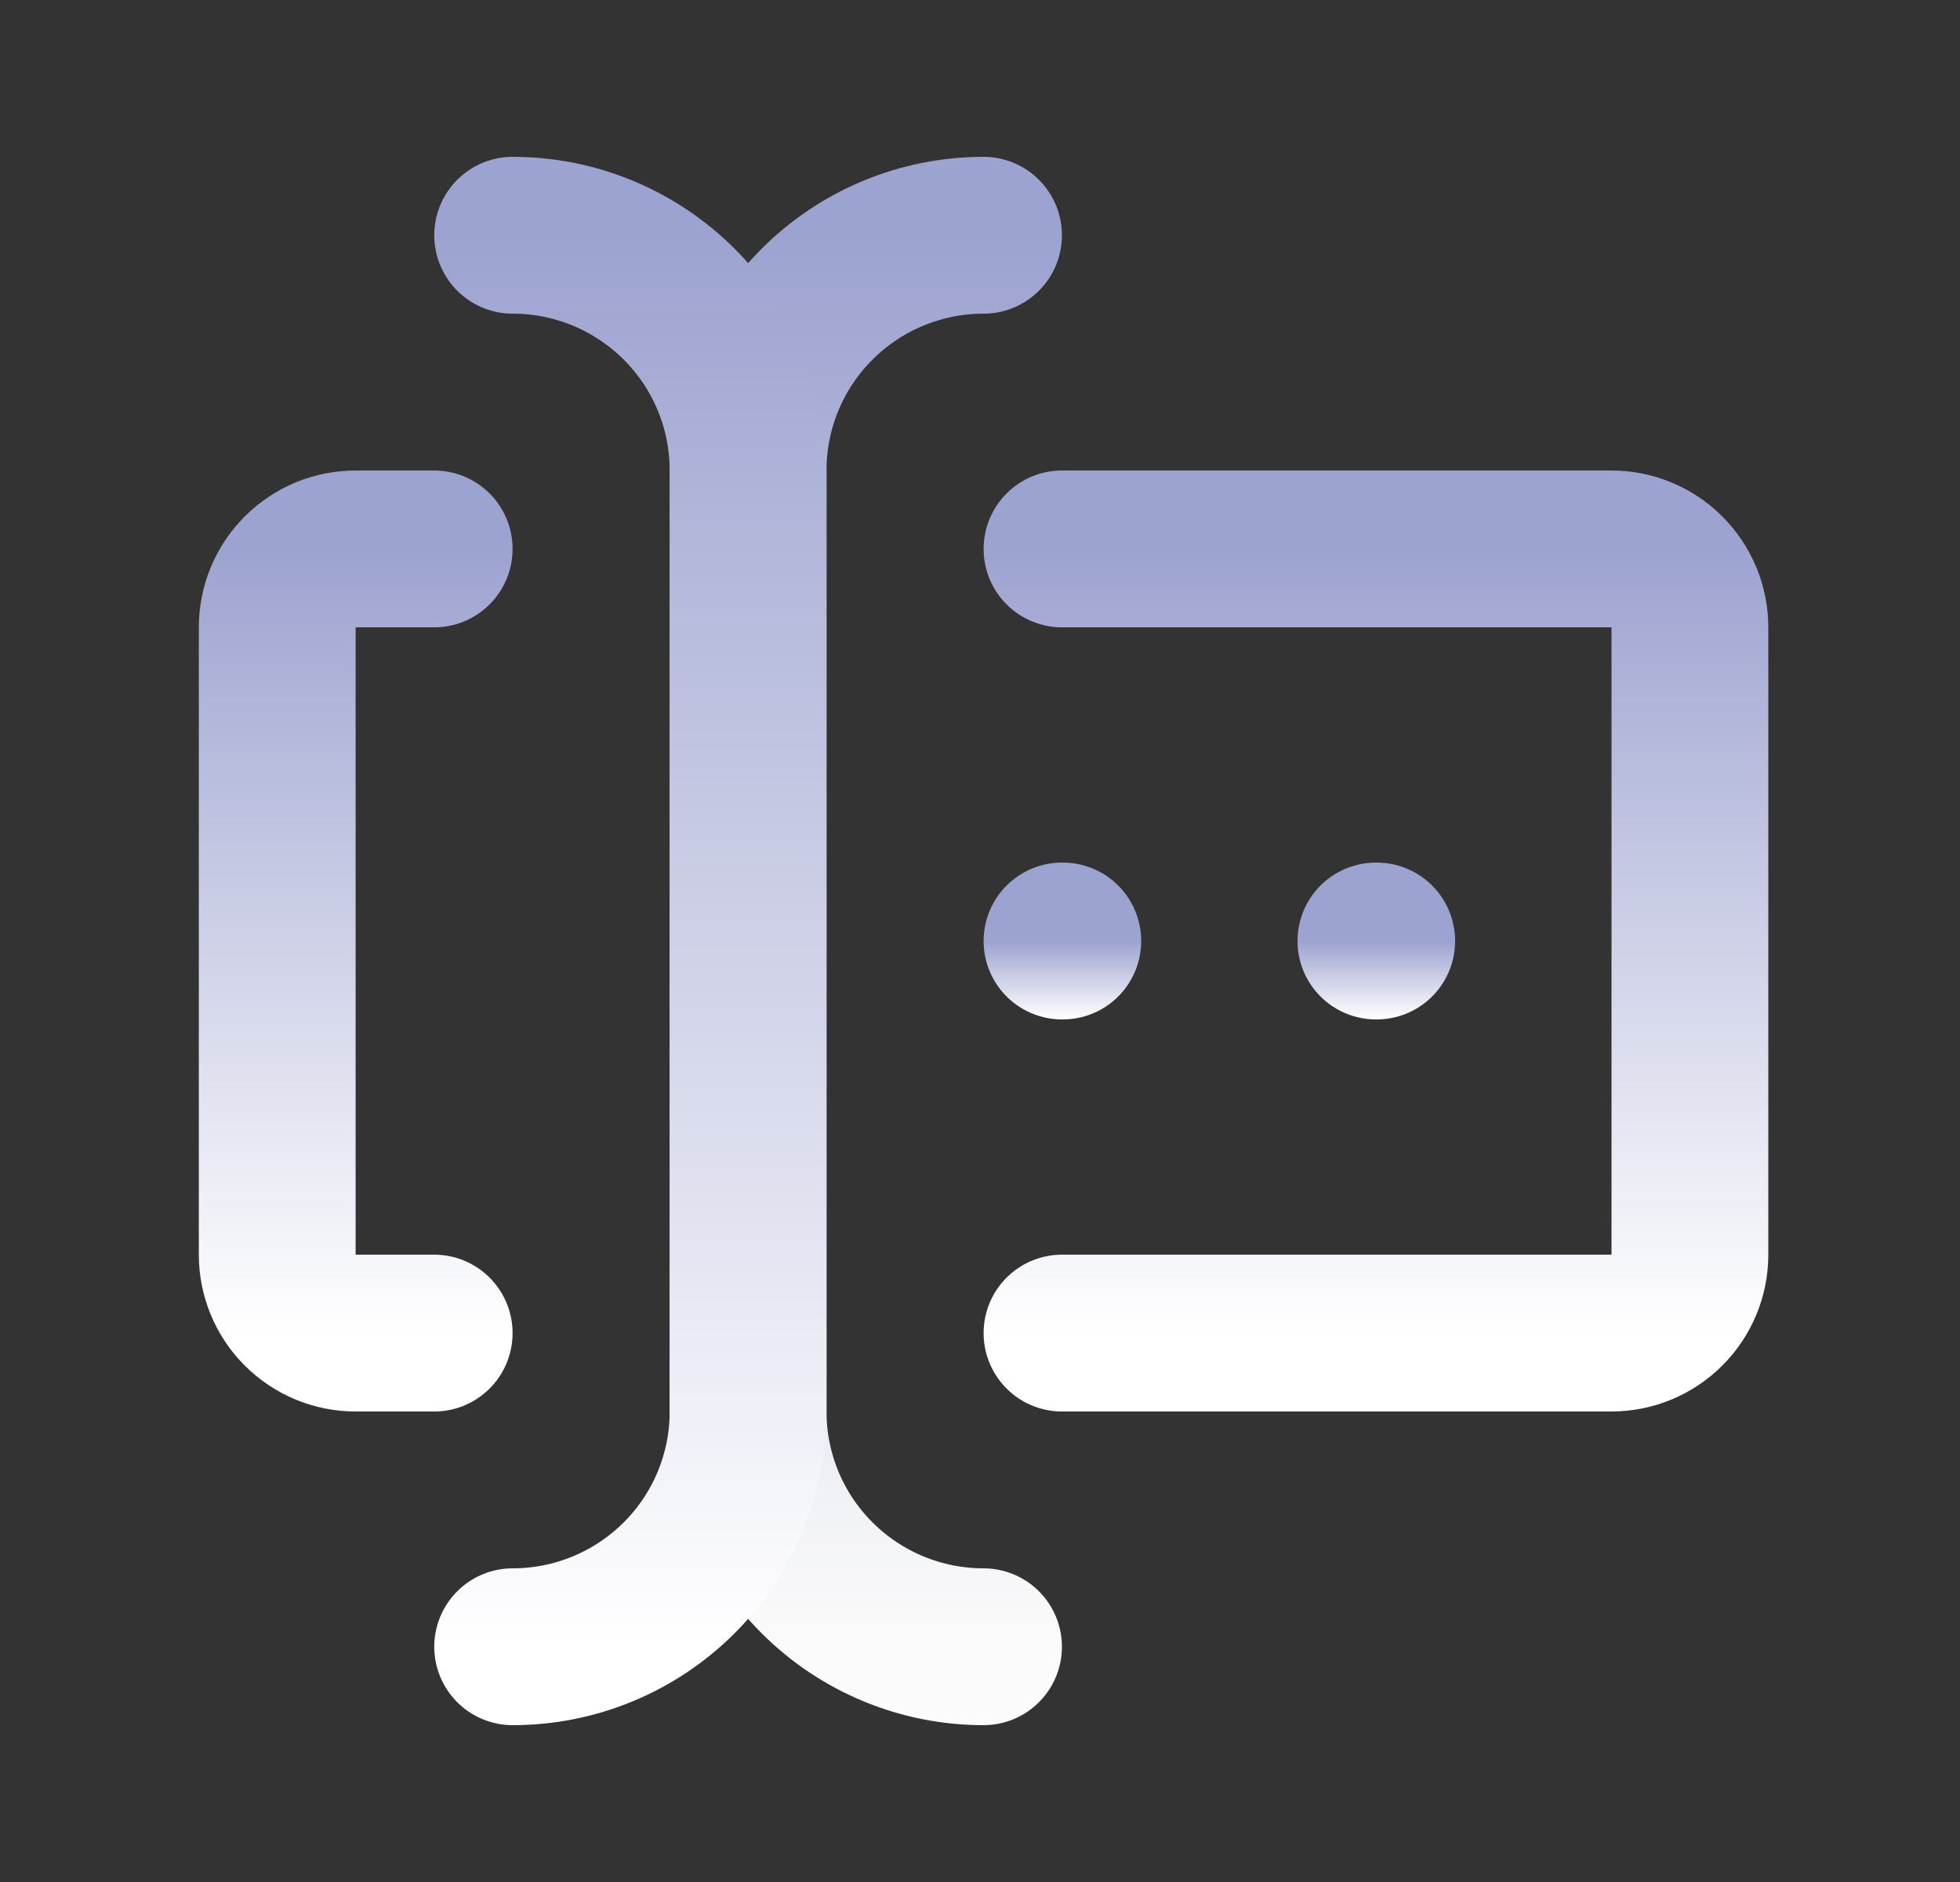
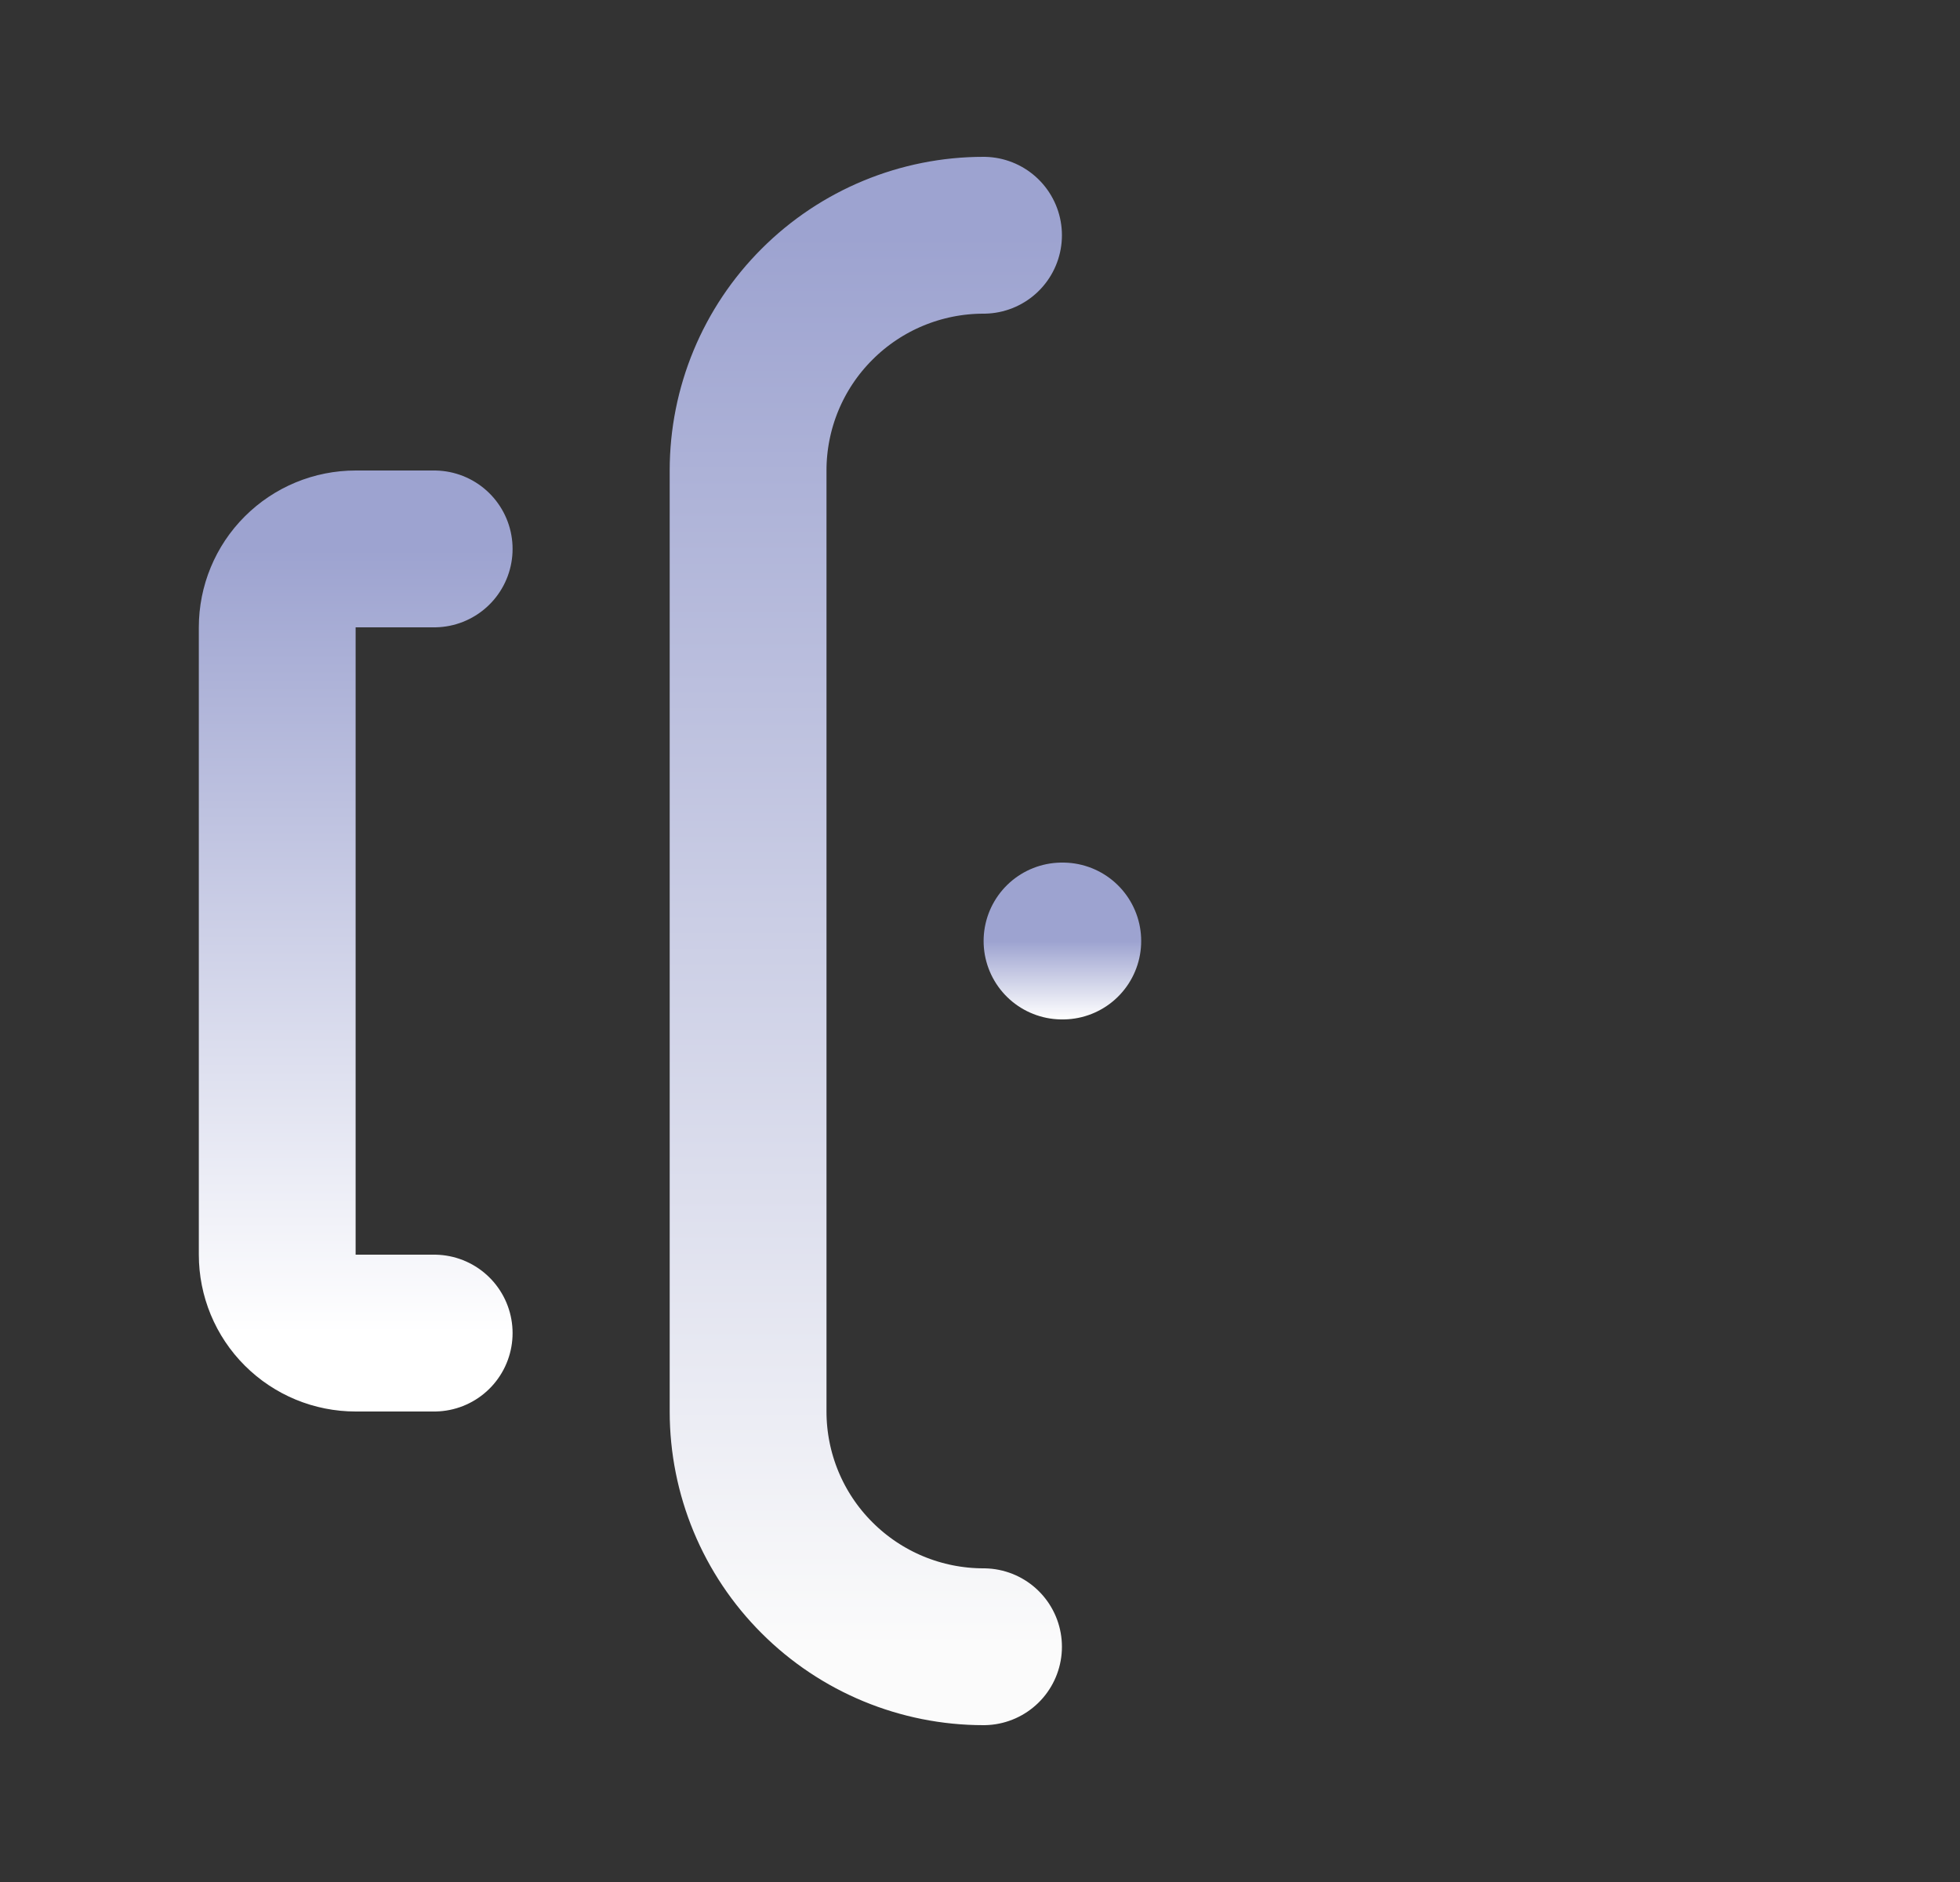
<svg xmlns="http://www.w3.org/2000/svg" width="25" height="24" viewBox="0 0 25 24" fill="none">
  <rect x="0" y="0" width="25" height="24" fill="#333333" stroke="none" />
  <g clip-path="url(#clip0_58_2)">
    <path d="M12.545 3C11.749 3 10.985 3.316 10.422 3.879C9.858 4.441 9.542 5.204 9.542 6V18C9.542 18.796 9.858 19.559 10.422 20.121C10.985 20.684 11.749 21 12.545 21" stroke="url(#paint0_linear_58_2)" stroke-width="2" stroke-linecap="round" stroke-linejoin="round" />
-     <path d="M6.539 3C7.336 3 8.099 3.316 8.663 3.879C9.226 4.441 9.542 5.204 9.542 6V18C9.542 18.796 9.226 19.559 8.663 20.121C8.099 20.684 7.336 21 6.539 21" stroke="url(#paint1_linear_58_2)" stroke-width="2" stroke-linecap="round" stroke-linejoin="round" />
-     <path d="M13.546 7H20.553C20.819 7 21.073 7.105 21.261 7.293C21.449 7.48 21.555 7.735 21.555 8V16C21.555 16.265 21.449 16.52 21.261 16.707C21.073 16.895 20.819 17 20.553 17H13.546" stroke="url(#paint2_linear_58_2)" stroke-width="2" stroke-linecap="round" stroke-linejoin="round" />
    <path d="M5.538 7H4.537C4.271 7 4.017 7.105 3.829 7.293C3.641 7.48 3.536 7.735 3.536 8V16C3.536 16.265 3.641 16.52 3.829 16.707C4.017 16.895 4.271 17 4.537 17H5.538" stroke="url(#paint3_linear_58_2)" stroke-width="2" stroke-linecap="round" stroke-linejoin="round" />
-     <path d="M17.55 12H17.56" stroke="url(#paint4_linear_58_2)" stroke-width="2" stroke-linecap="round" stroke-linejoin="round" />
    <path d="M13.546 12H13.556" stroke="url(#paint5_linear_58_2)" stroke-width="2" stroke-linecap="round" stroke-linejoin="round" />
  </g>
  <defs>
    <linearGradient id="paint0_linear_58_2" x1="11.044" y1="3" x2="11.044" y2="21" gradientUnits="userSpaceOnUse">
      <stop stop-color="#9DA3D0" />
      <stop offset="1" stop-color="#FBFBFB" />
    </linearGradient>
    <linearGradient id="paint1_linear_58_2" x1="8.041" y1="3" x2="8.041" y2="21" gradientUnits="userSpaceOnUse">
      <stop stop-color="#9DA3D0" />
      <stop offset="1" stop-color="white" />
    </linearGradient>
    <linearGradient id="paint2_linear_58_2" x1="17.55" y1="7" x2="17.55" y2="17" gradientUnits="userSpaceOnUse">
      <stop stop-color="#9DA3D0" />
      <stop offset="1" stop-color="white" />
    </linearGradient>
    <linearGradient id="paint3_linear_58_2" x1="4.537" y1="7" x2="4.537" y2="17" gradientUnits="userSpaceOnUse">
      <stop stop-color="#9DA3D0" />
      <stop offset="1" stop-color="white" />
    </linearGradient>
    <linearGradient id="paint4_linear_58_2" x1="17.555" y1="12" x2="17.555" y2="13" gradientUnits="userSpaceOnUse">
      <stop stop-color="#9DA3D0" />
      <stop offset="1" stop-color="white" />
    </linearGradient>
    <linearGradient id="paint5_linear_58_2" x1="13.551" y1="12" x2="13.551" y2="13" gradientUnits="userSpaceOnUse">
      <stop stop-color="#9DA3D0" />
      <stop offset="1" stop-color="white" />
    </linearGradient>
    <clipPath id="clip0_58_2">
      <rect width="24.025" height="24" fill="white" transform="translate(0.533)" />
    </clipPath>
  </defs>
</svg>